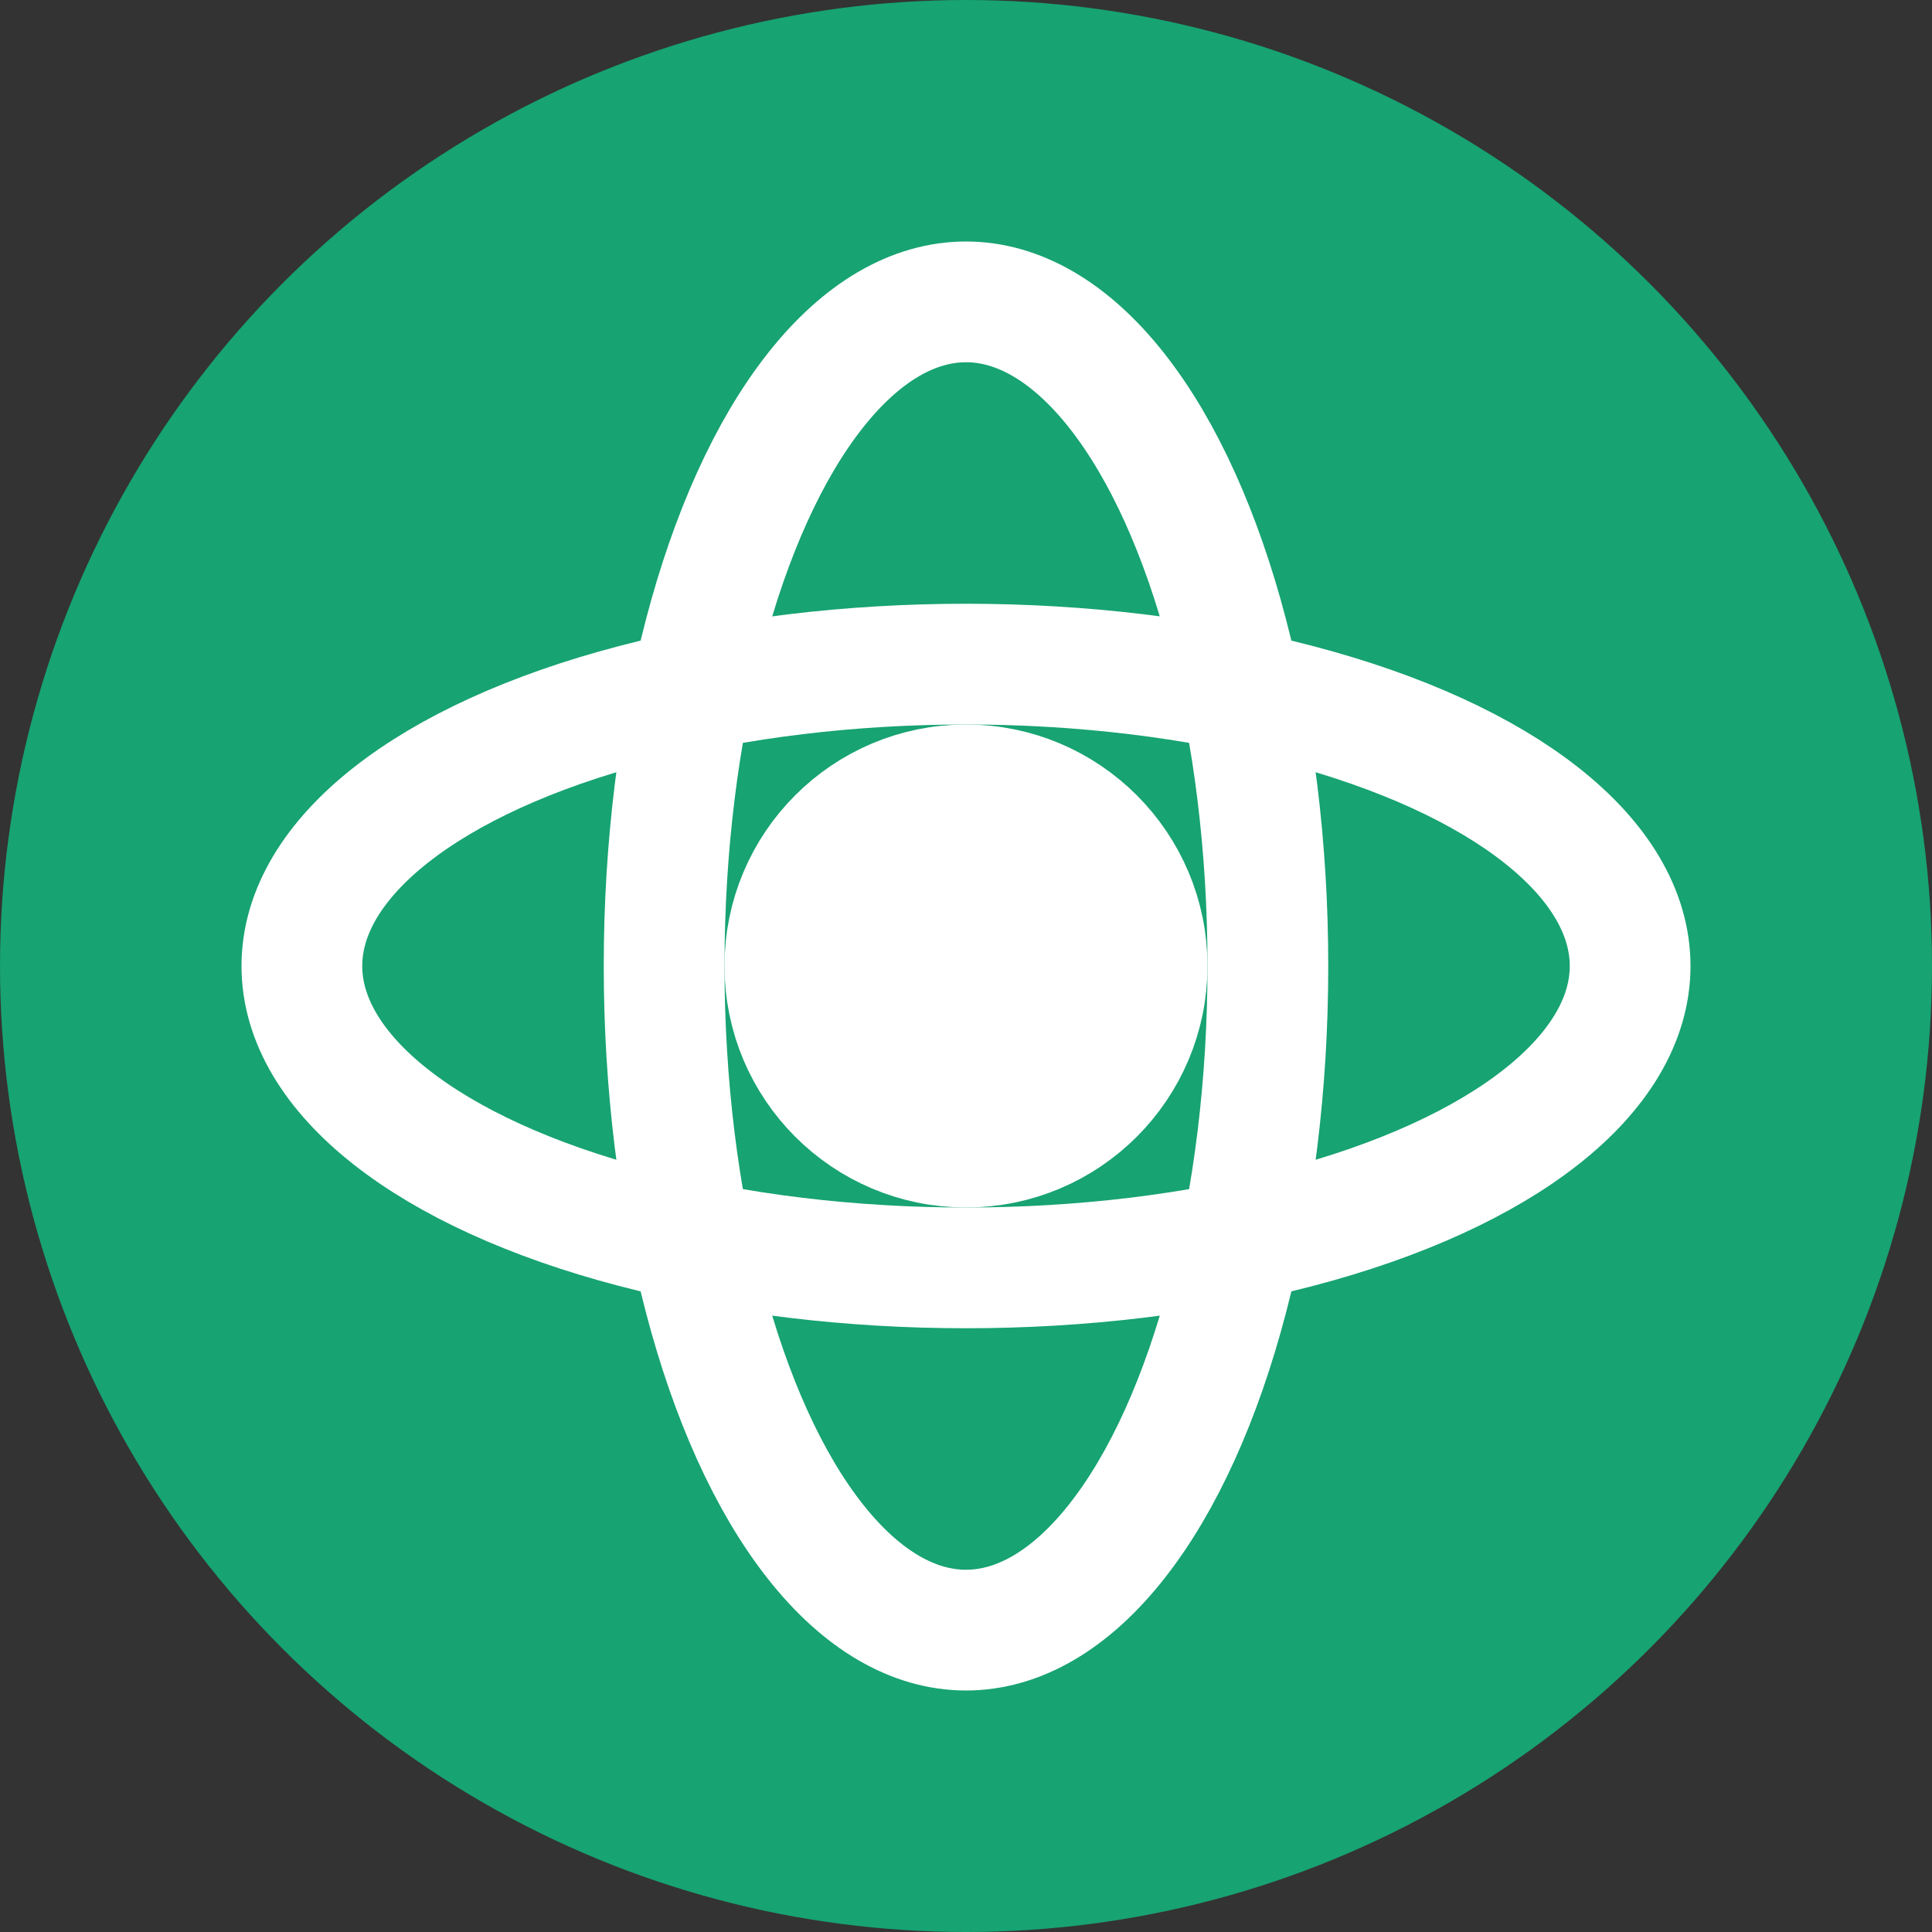
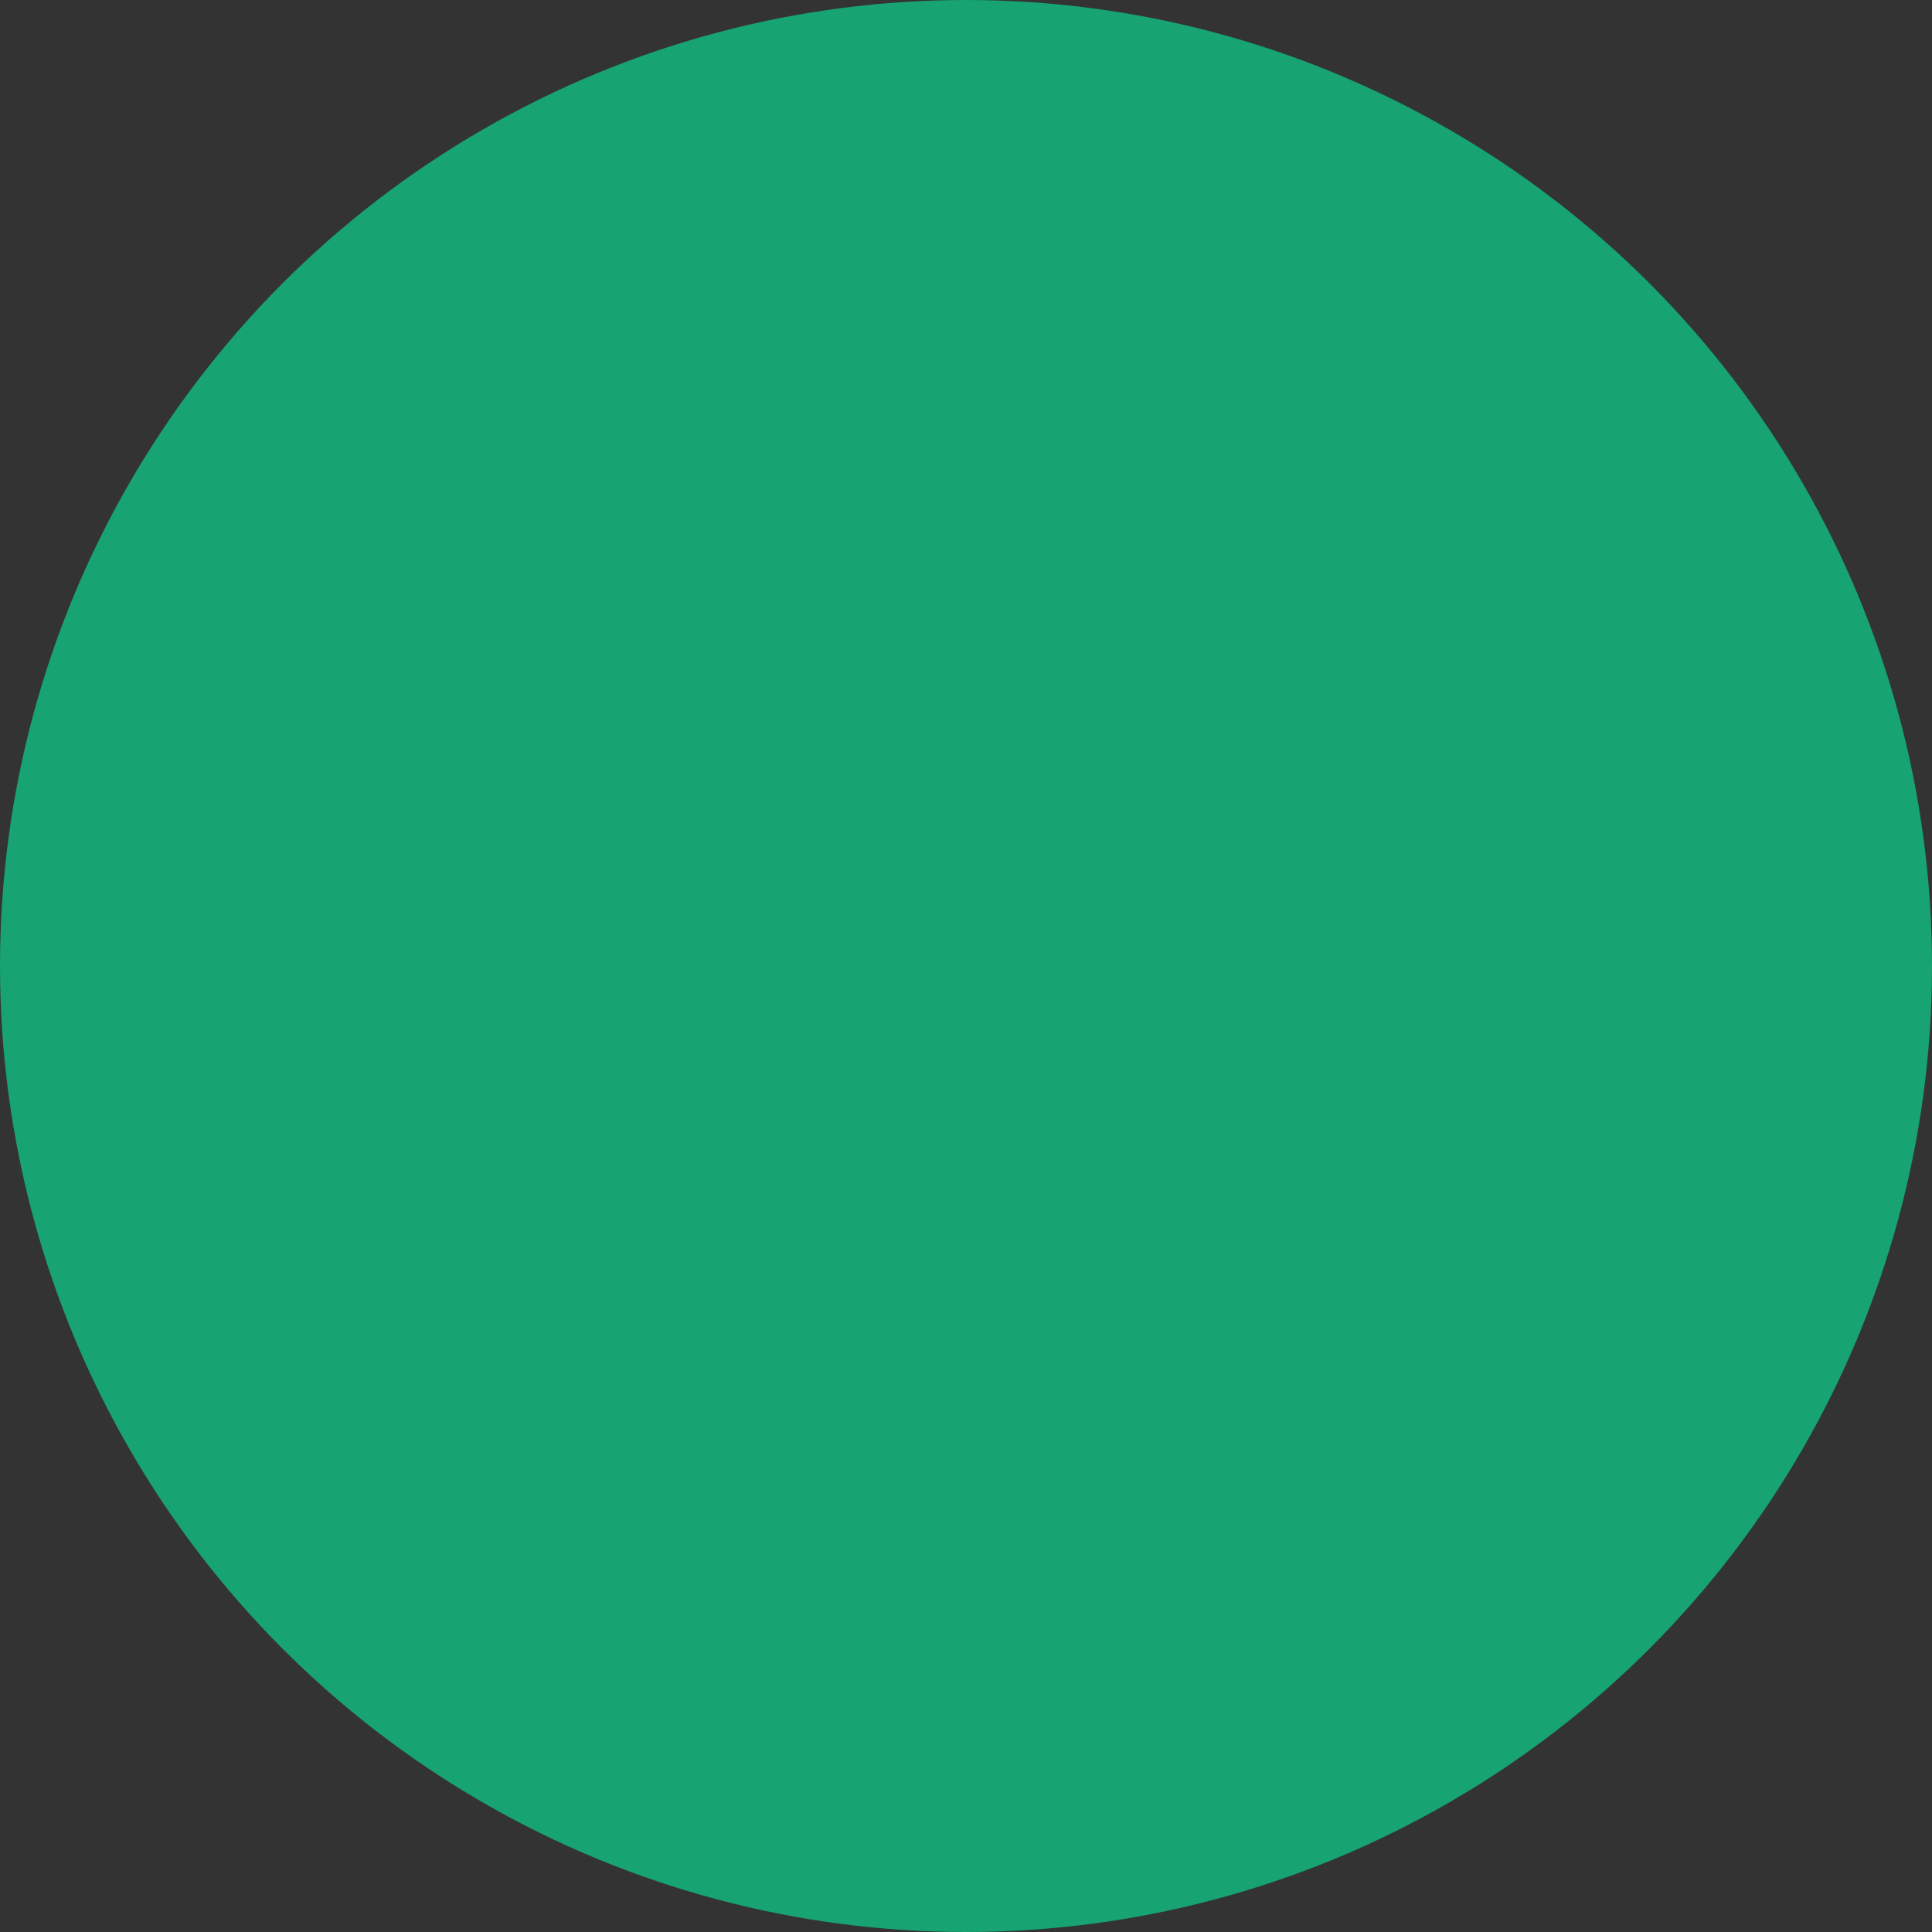
<svg xmlns="http://www.w3.org/2000/svg" width="128" height="128" viewBox="0 0 64 64">
  <rect x="0" y="0" width="64" height="64" fill="#333333" stroke="none" />
  <circle cx="32" cy="32" r="32" fill="#17A372" />
  <g stroke="#fff" stroke-width="4" fill="none">
-     <ellipse cx="32" cy="32" rx="22" ry="10" />
-     <ellipse cx="32" cy="32" rx="10" ry="22" />
-     <circle cx="32" cy="32" r="6" fill="#fff" />
-   </g>
+     </g>
</svg>